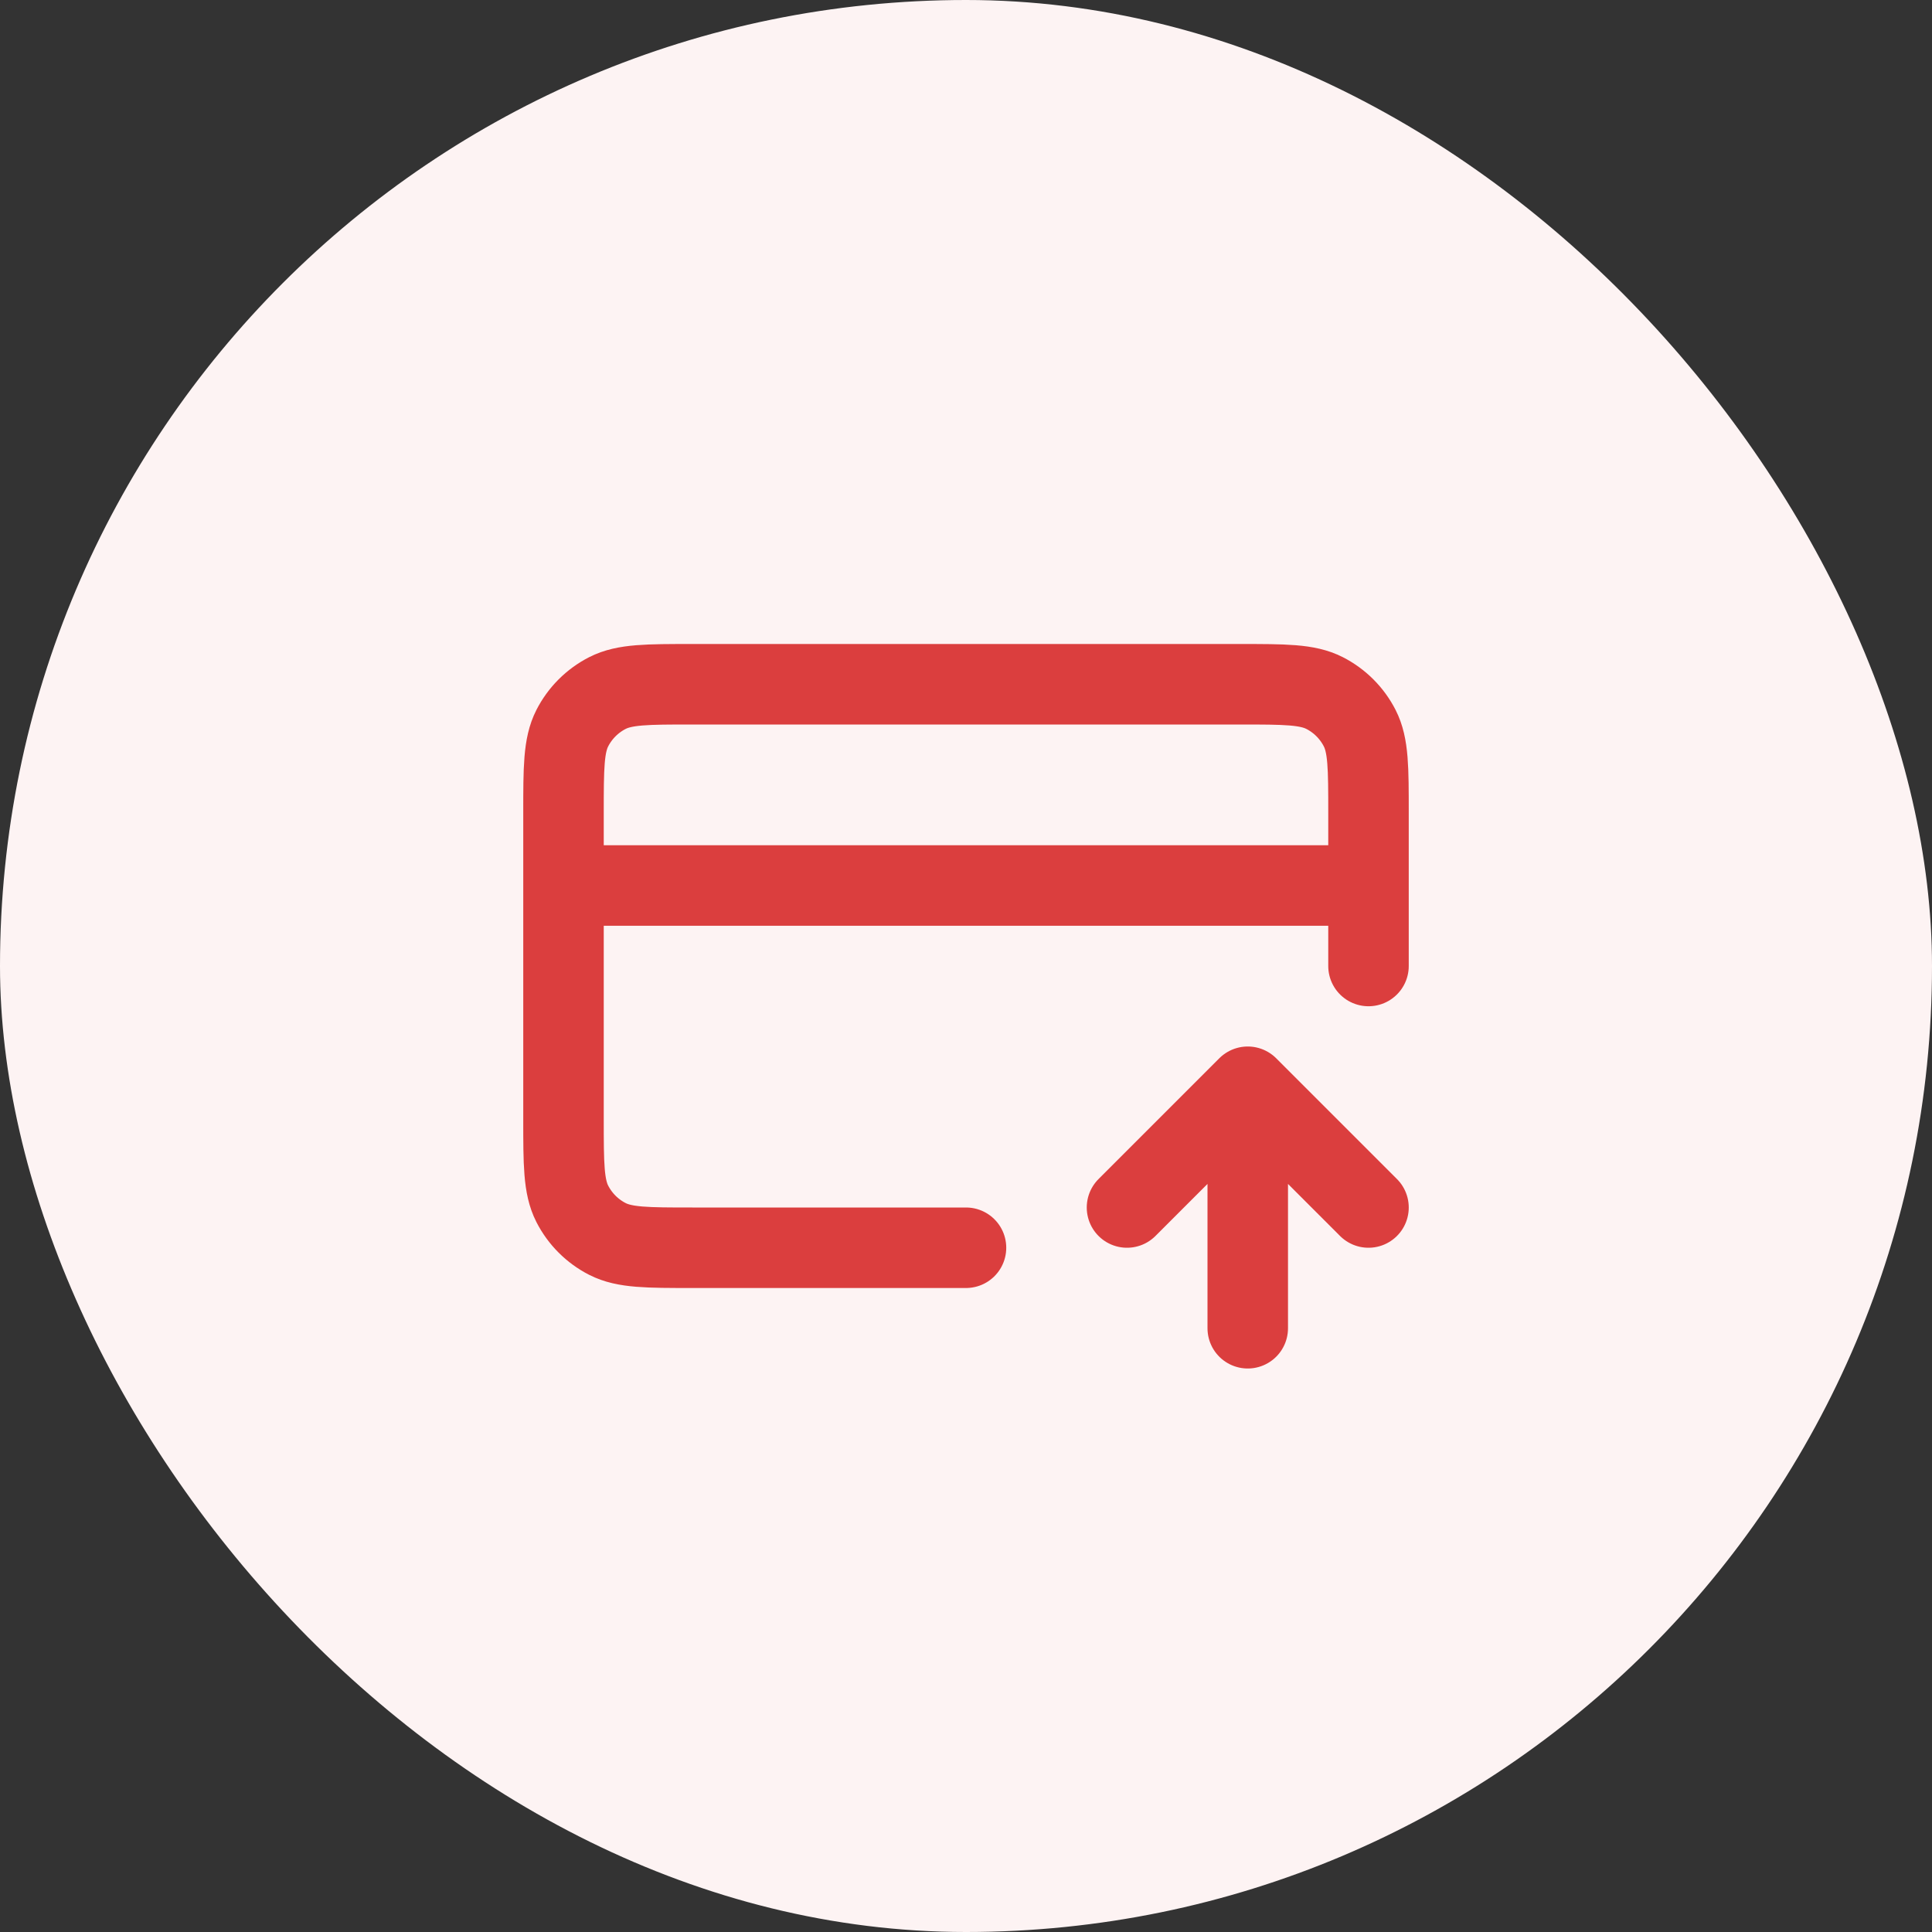
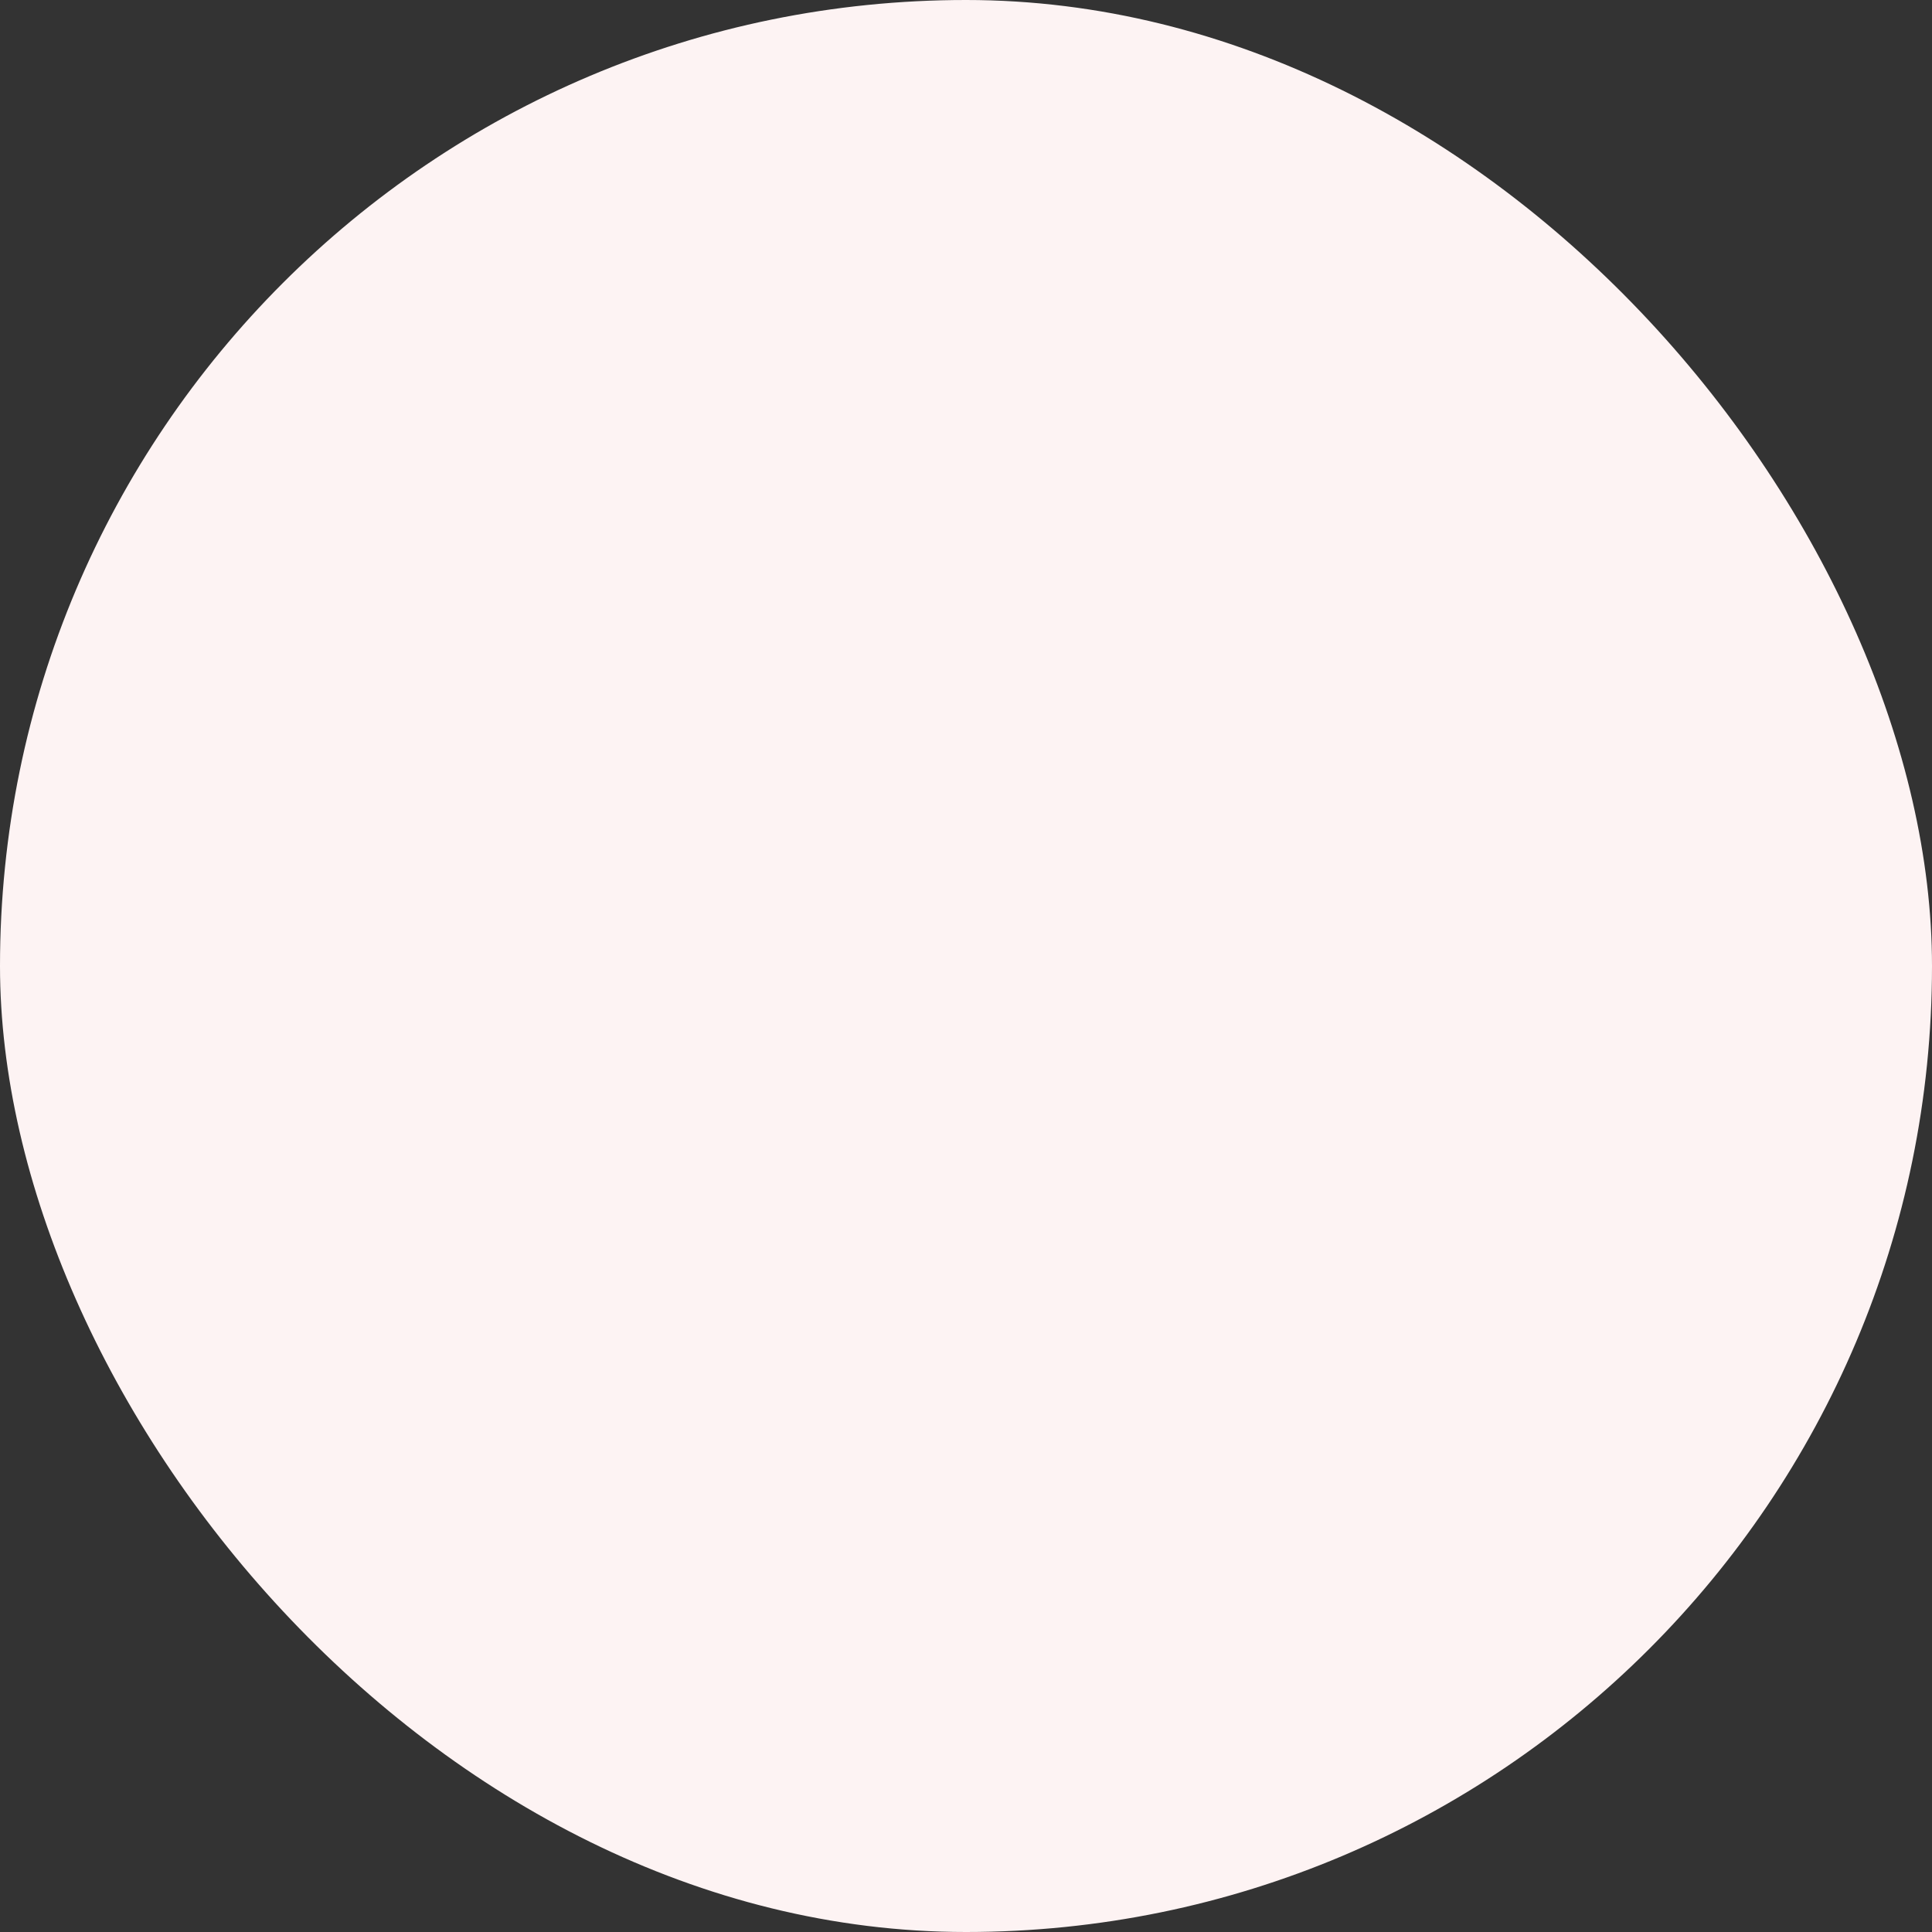
<svg xmlns="http://www.w3.org/2000/svg" width="48" height="48" viewBox="0 0 48 48" fill="none">
  <rect x="0" y="0" width="48" height="48" fill="#333333" stroke="none" />
  <rect width="48" height="48" rx="24" fill="#FDF3F3" />
-   <path d="M28 30L31 27M31 27L34 30M31 27V33M34 22H14M34 24V20.2C34 19.08 34 18.52 33.782 18.092C33.59 17.716 33.284 17.41 32.908 17.218C32.48 17 31.92 17 30.8 17H17.2C16.08 17 15.52 17 15.092 17.218C14.716 17.41 14.41 17.716 14.218 18.092C14 18.52 14 19.08 14 20.2V27.8C14 28.92 14 29.48 14.218 29.908C14.41 30.284 14.716 30.59 15.092 30.782C15.52 31 16.08 31 17.2 31H24" stroke="#DB3E3E" stroke-width="2" stroke-linecap="round" stroke-linejoin="round" />
</svg>